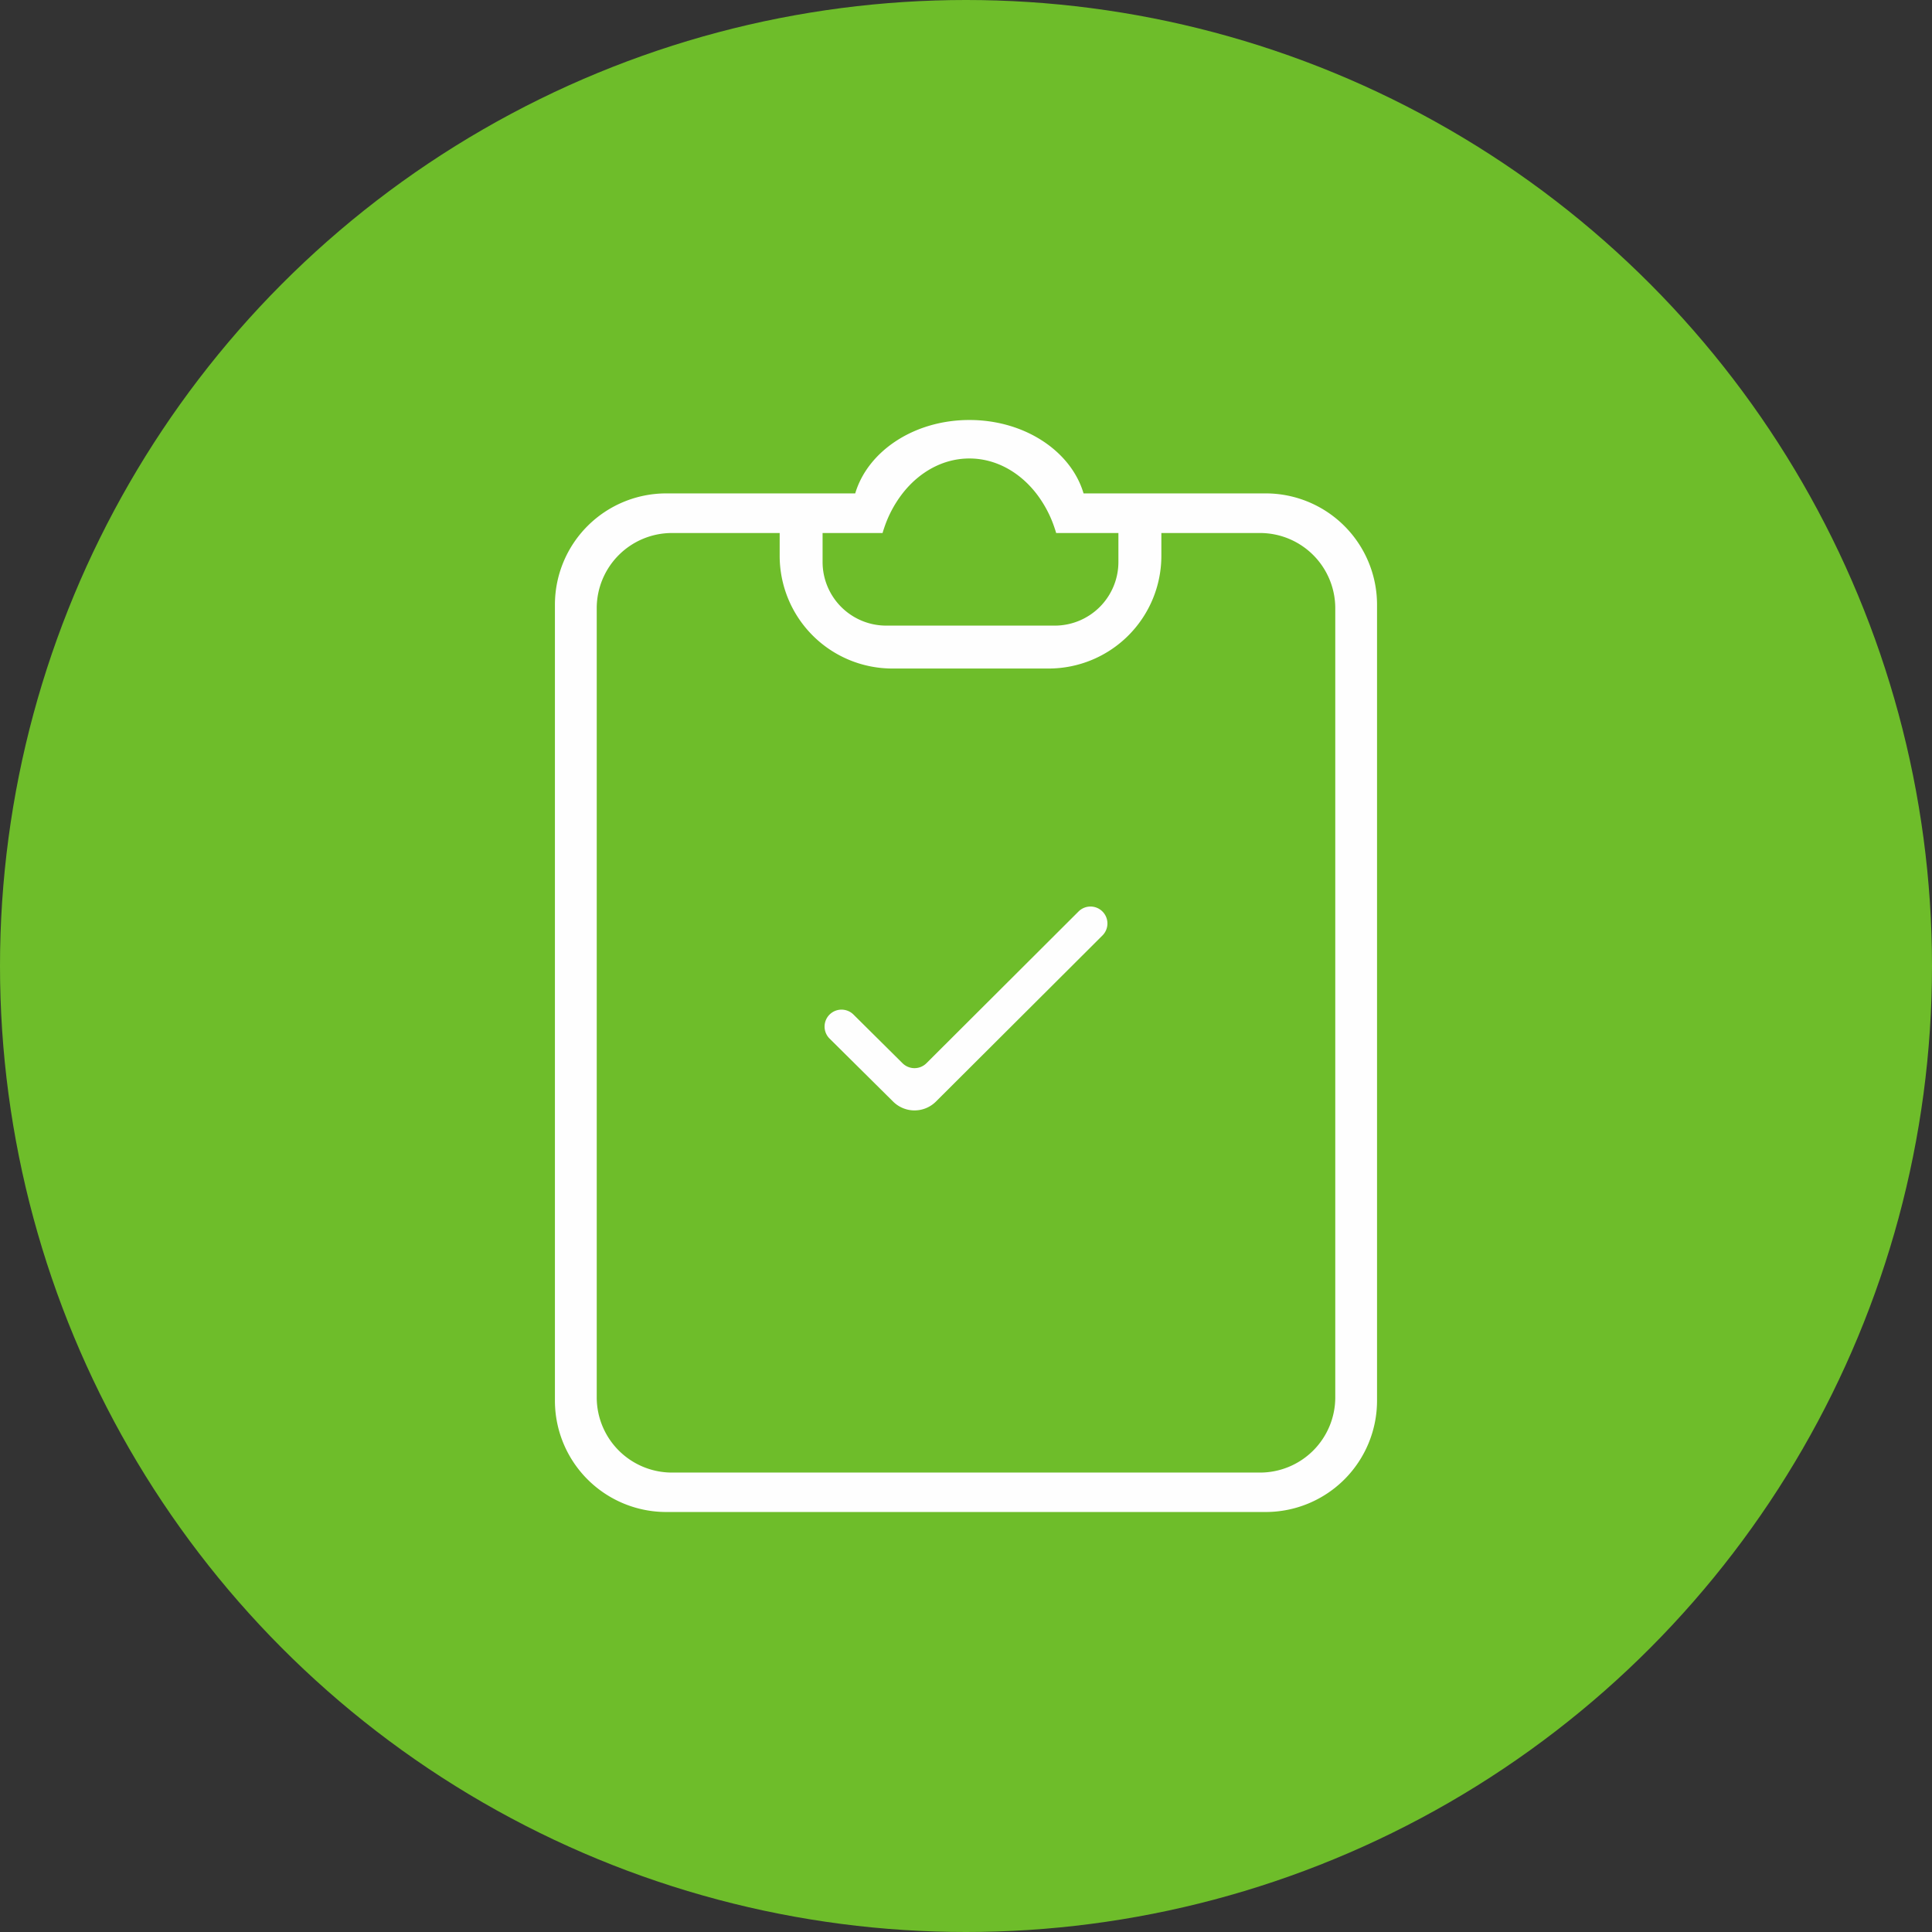
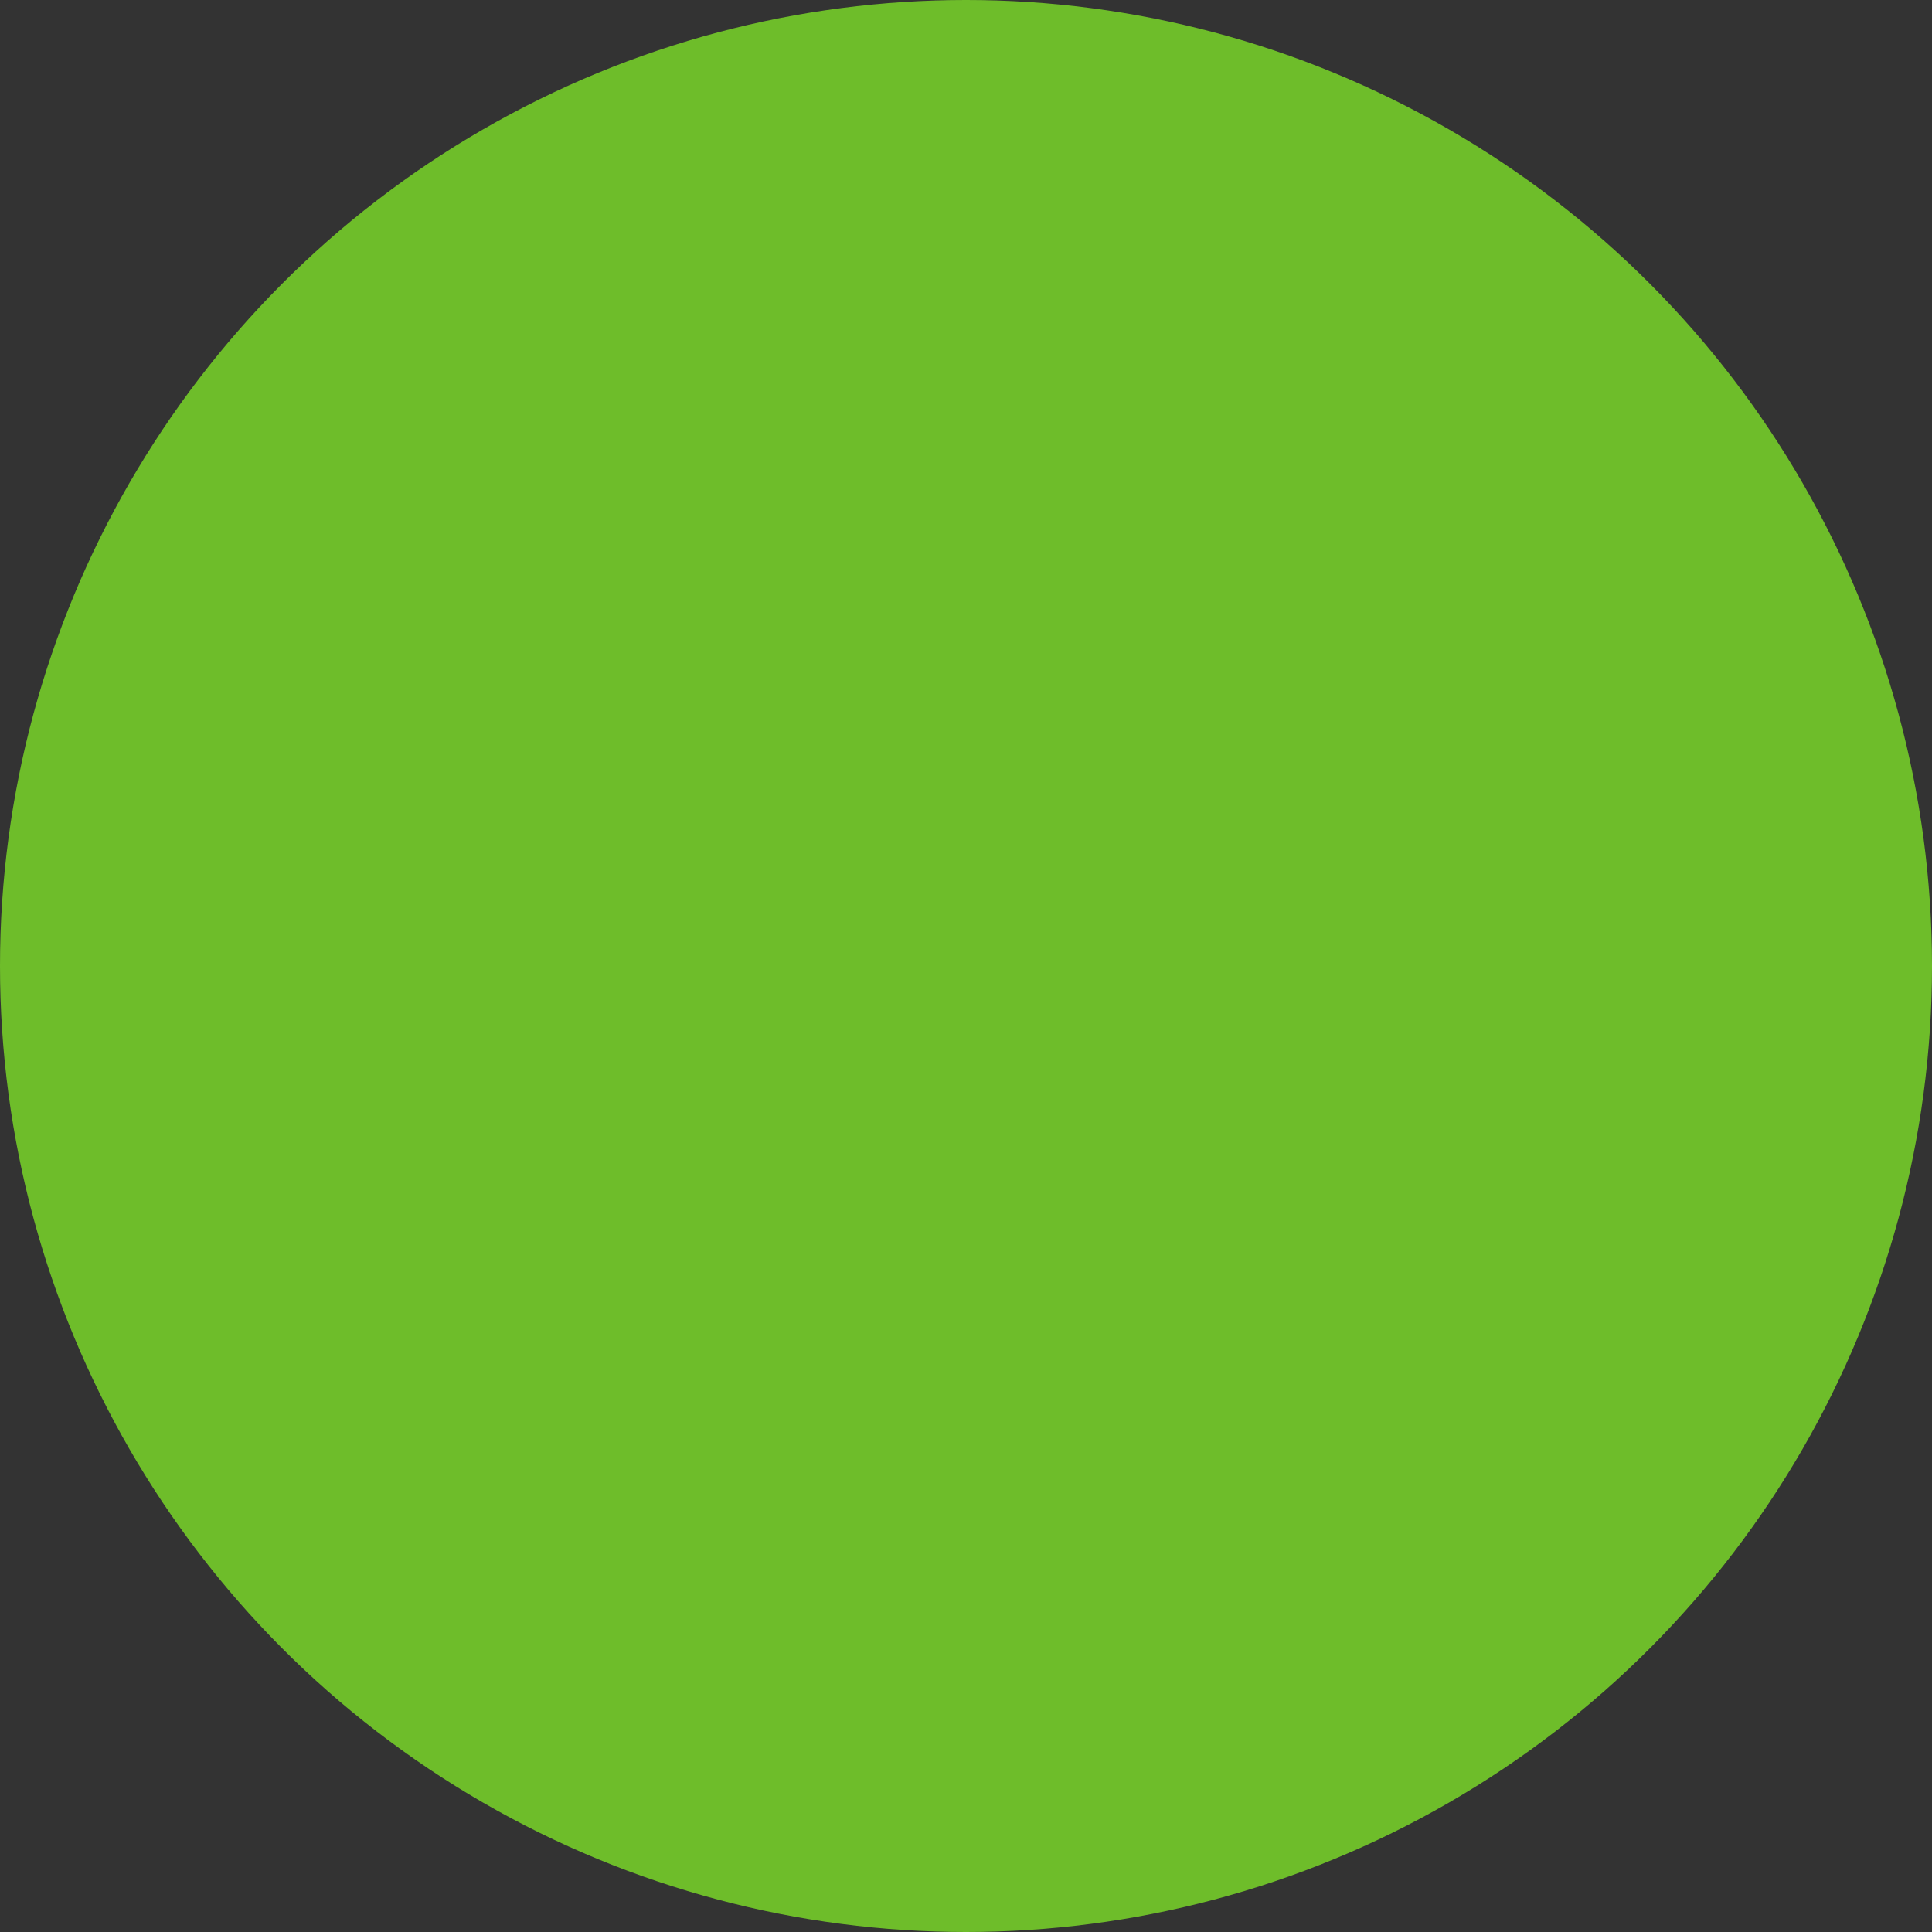
<svg xmlns="http://www.w3.org/2000/svg" viewBox="0 0 855.42 855.42">
  <rect x="0" y="0" width="855.42" height="855.42" fill="#333333" stroke="none" />
  <defs>
    <style>.cls-1{fill:#6ebd2a;}.cls-2{fill:#fefefe;}</style>
  </defs>
  <g id="Layer_2" data-name="Layer 2">
    <g id="Layer_1-2" data-name="Layer 1">
      <circle class="cls-1" cx="427.71" cy="427.71" r="427.71" />
-       <path class="cls-2" d="M560.41,218.46H479.76c-5.5-18.65-26-32.5-50.55-32.5s-45,13.85-50.55,32.5H295a49.3,49.3,0,0,0-49.3,49.3v352.4a49.3,49.3,0,0,0,49.3,49.3h265.4a49.3,49.3,0,0,0,49.3-49.3V267.76A49.3,49.3,0,0,0,560.41,218.46ZM364.21,236h26.56c.19-.67.4-1.34.63-2a51.34,51.34,0,0,1,8.19-15.5c7.43-9.55,18-15.5,29.62-15.5s22.19,5.95,29.62,15.5A51.34,51.34,0,0,1,467,234c.23.66.44,1.33.63,2h27.56v12.81A28.19,28.19,0,0,1,467,277H392.4a28.19,28.19,0,0,1-28.19-28.19Zm227,382.68A33.32,33.32,0,0,1,557.89,652H297.53a33.32,33.32,0,0,1-33.32-33.32V269.28A33.32,33.32,0,0,1,297.53,236h47.68V246A49.92,49.92,0,0,0,395.13,296h69.16A49.92,49.92,0,0,0,514.21,246V236h43.68a33.32,33.32,0,0,1,33.32,33.32Z" />
-       <path class="cls-2" d="M395.46,487.76l-28.14-27.9a7.49,7.49,0,0,1-.05-10.61h0a7.51,7.51,0,0,1,10.61-.05l21.73,21.56a7.51,7.51,0,0,0,10.58,0l67.34-67.18a7.49,7.49,0,0,1,10.6,0h0a7.5,7.5,0,0,1,0,10.61L414.4,487.73A13.43,13.43,0,0,1,395.46,487.76Z" />
    </g>
  </g>
</svg>